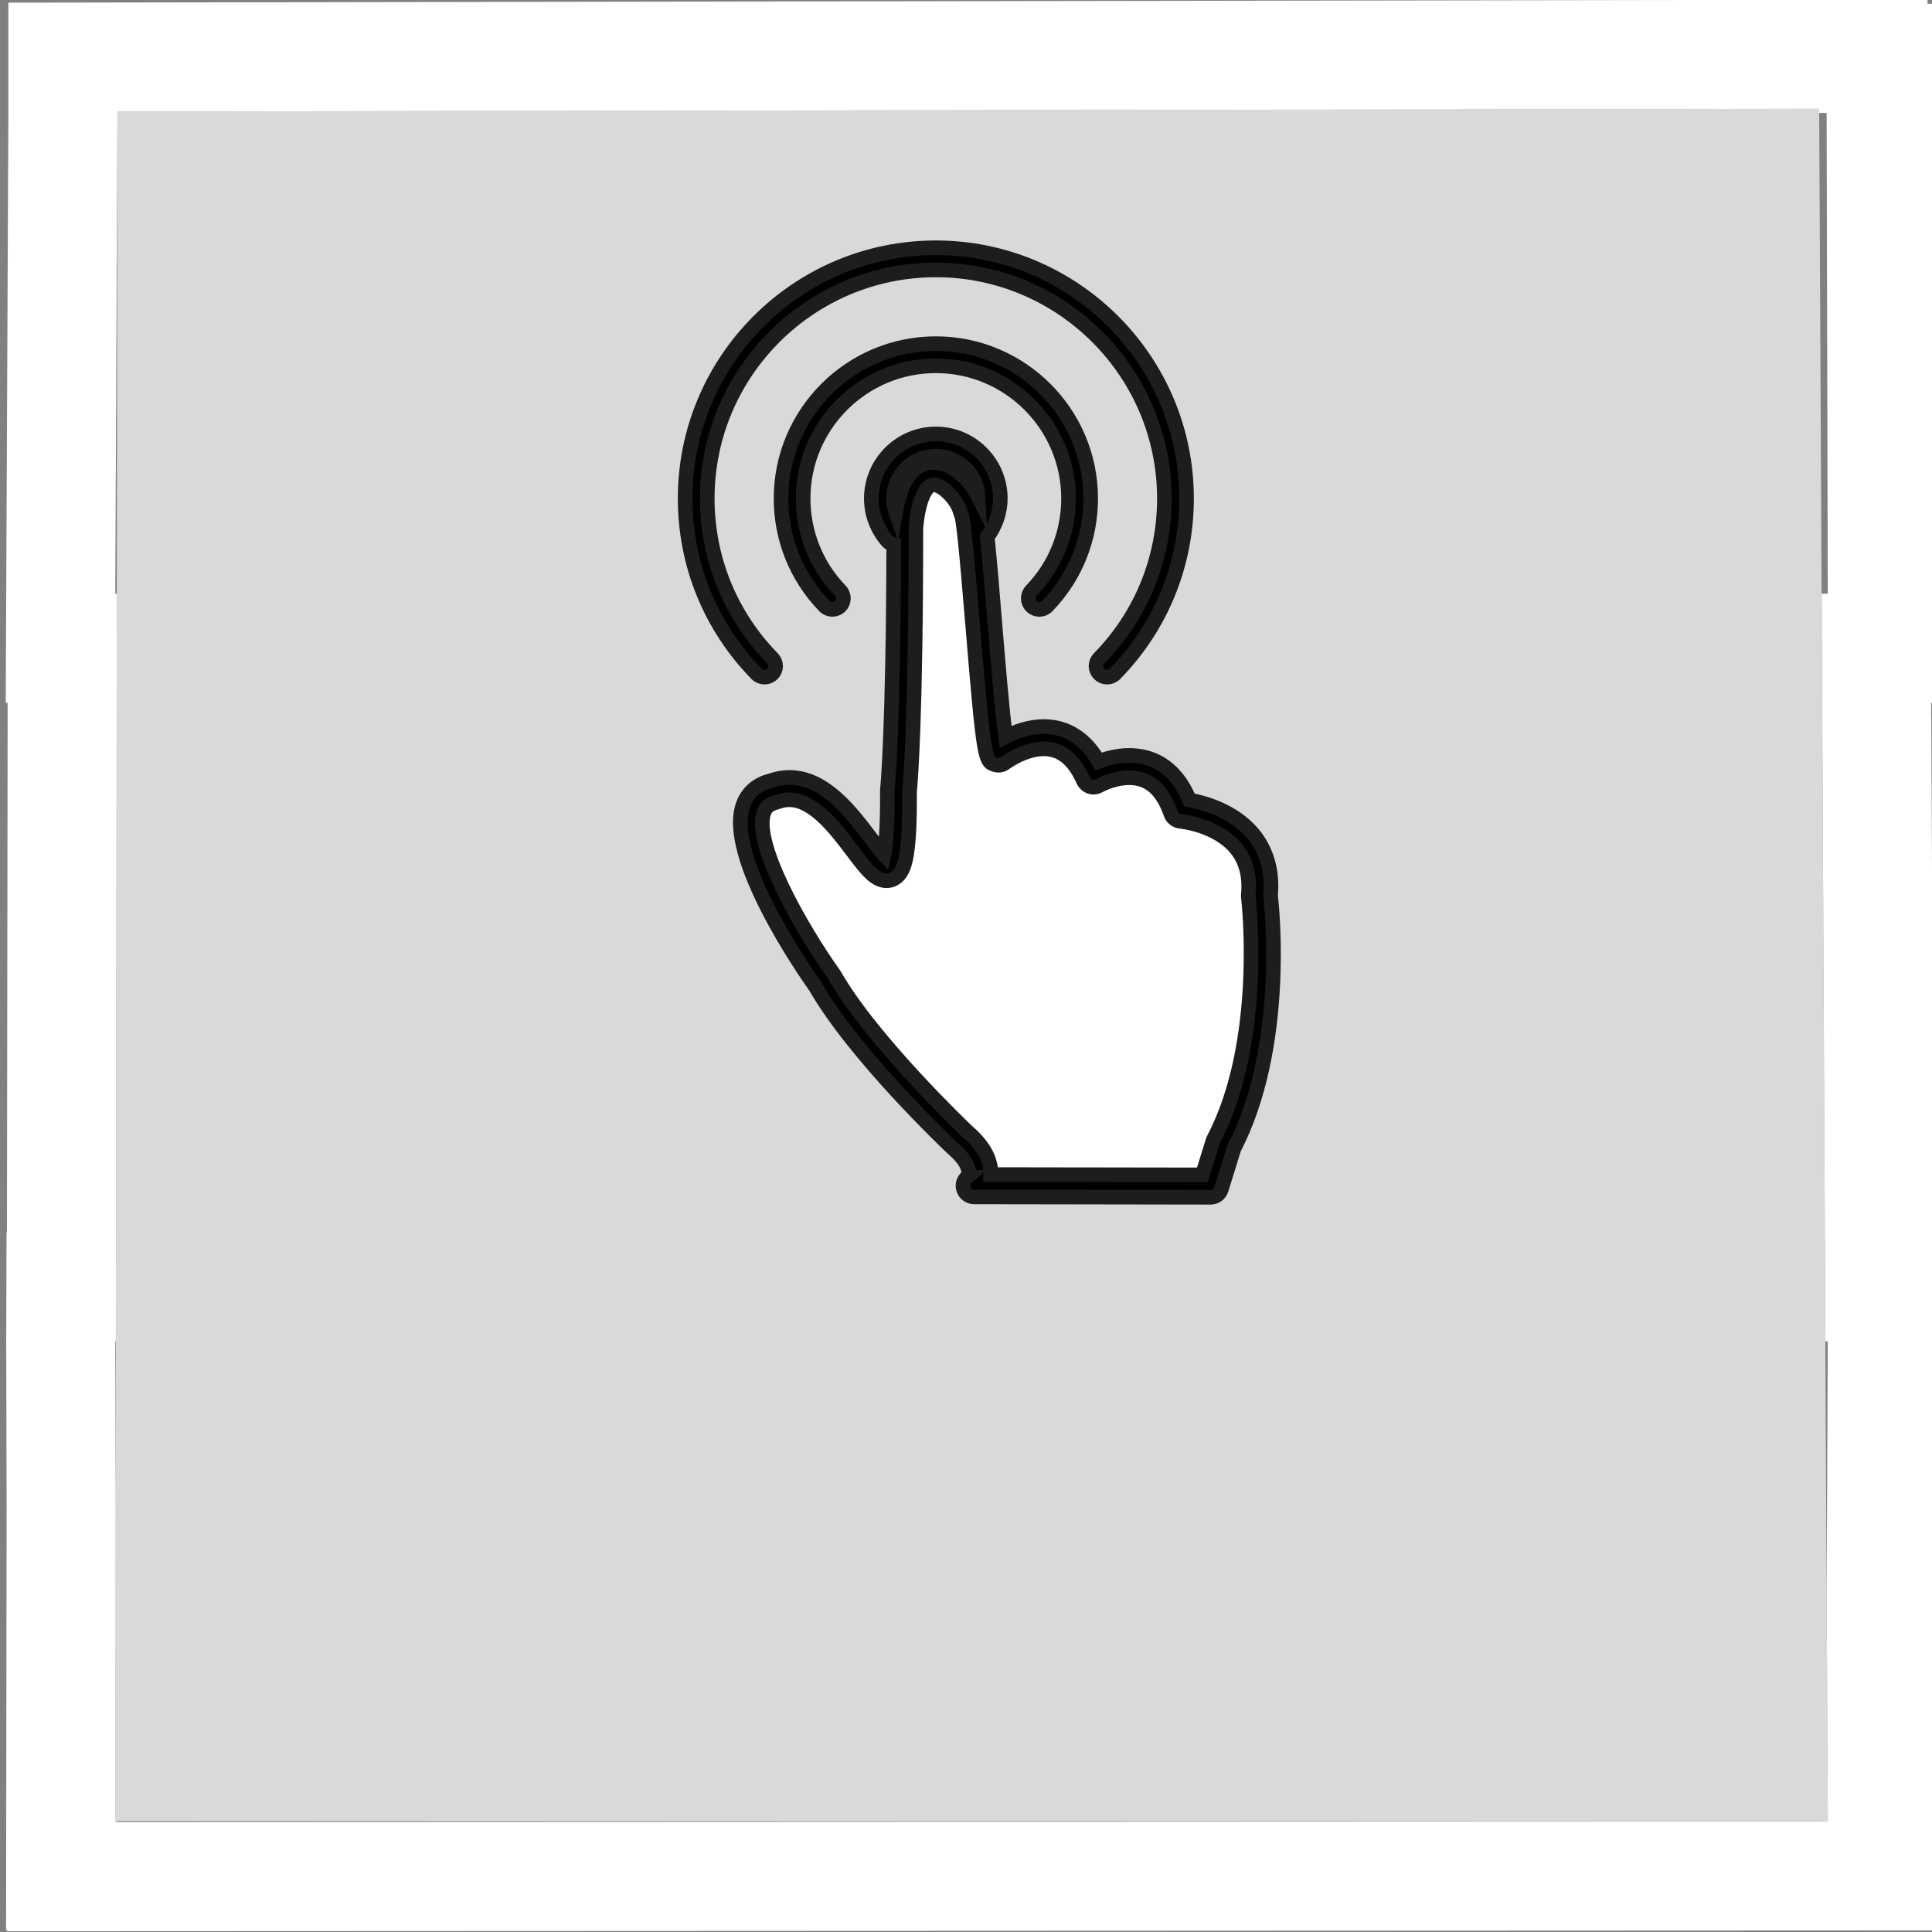
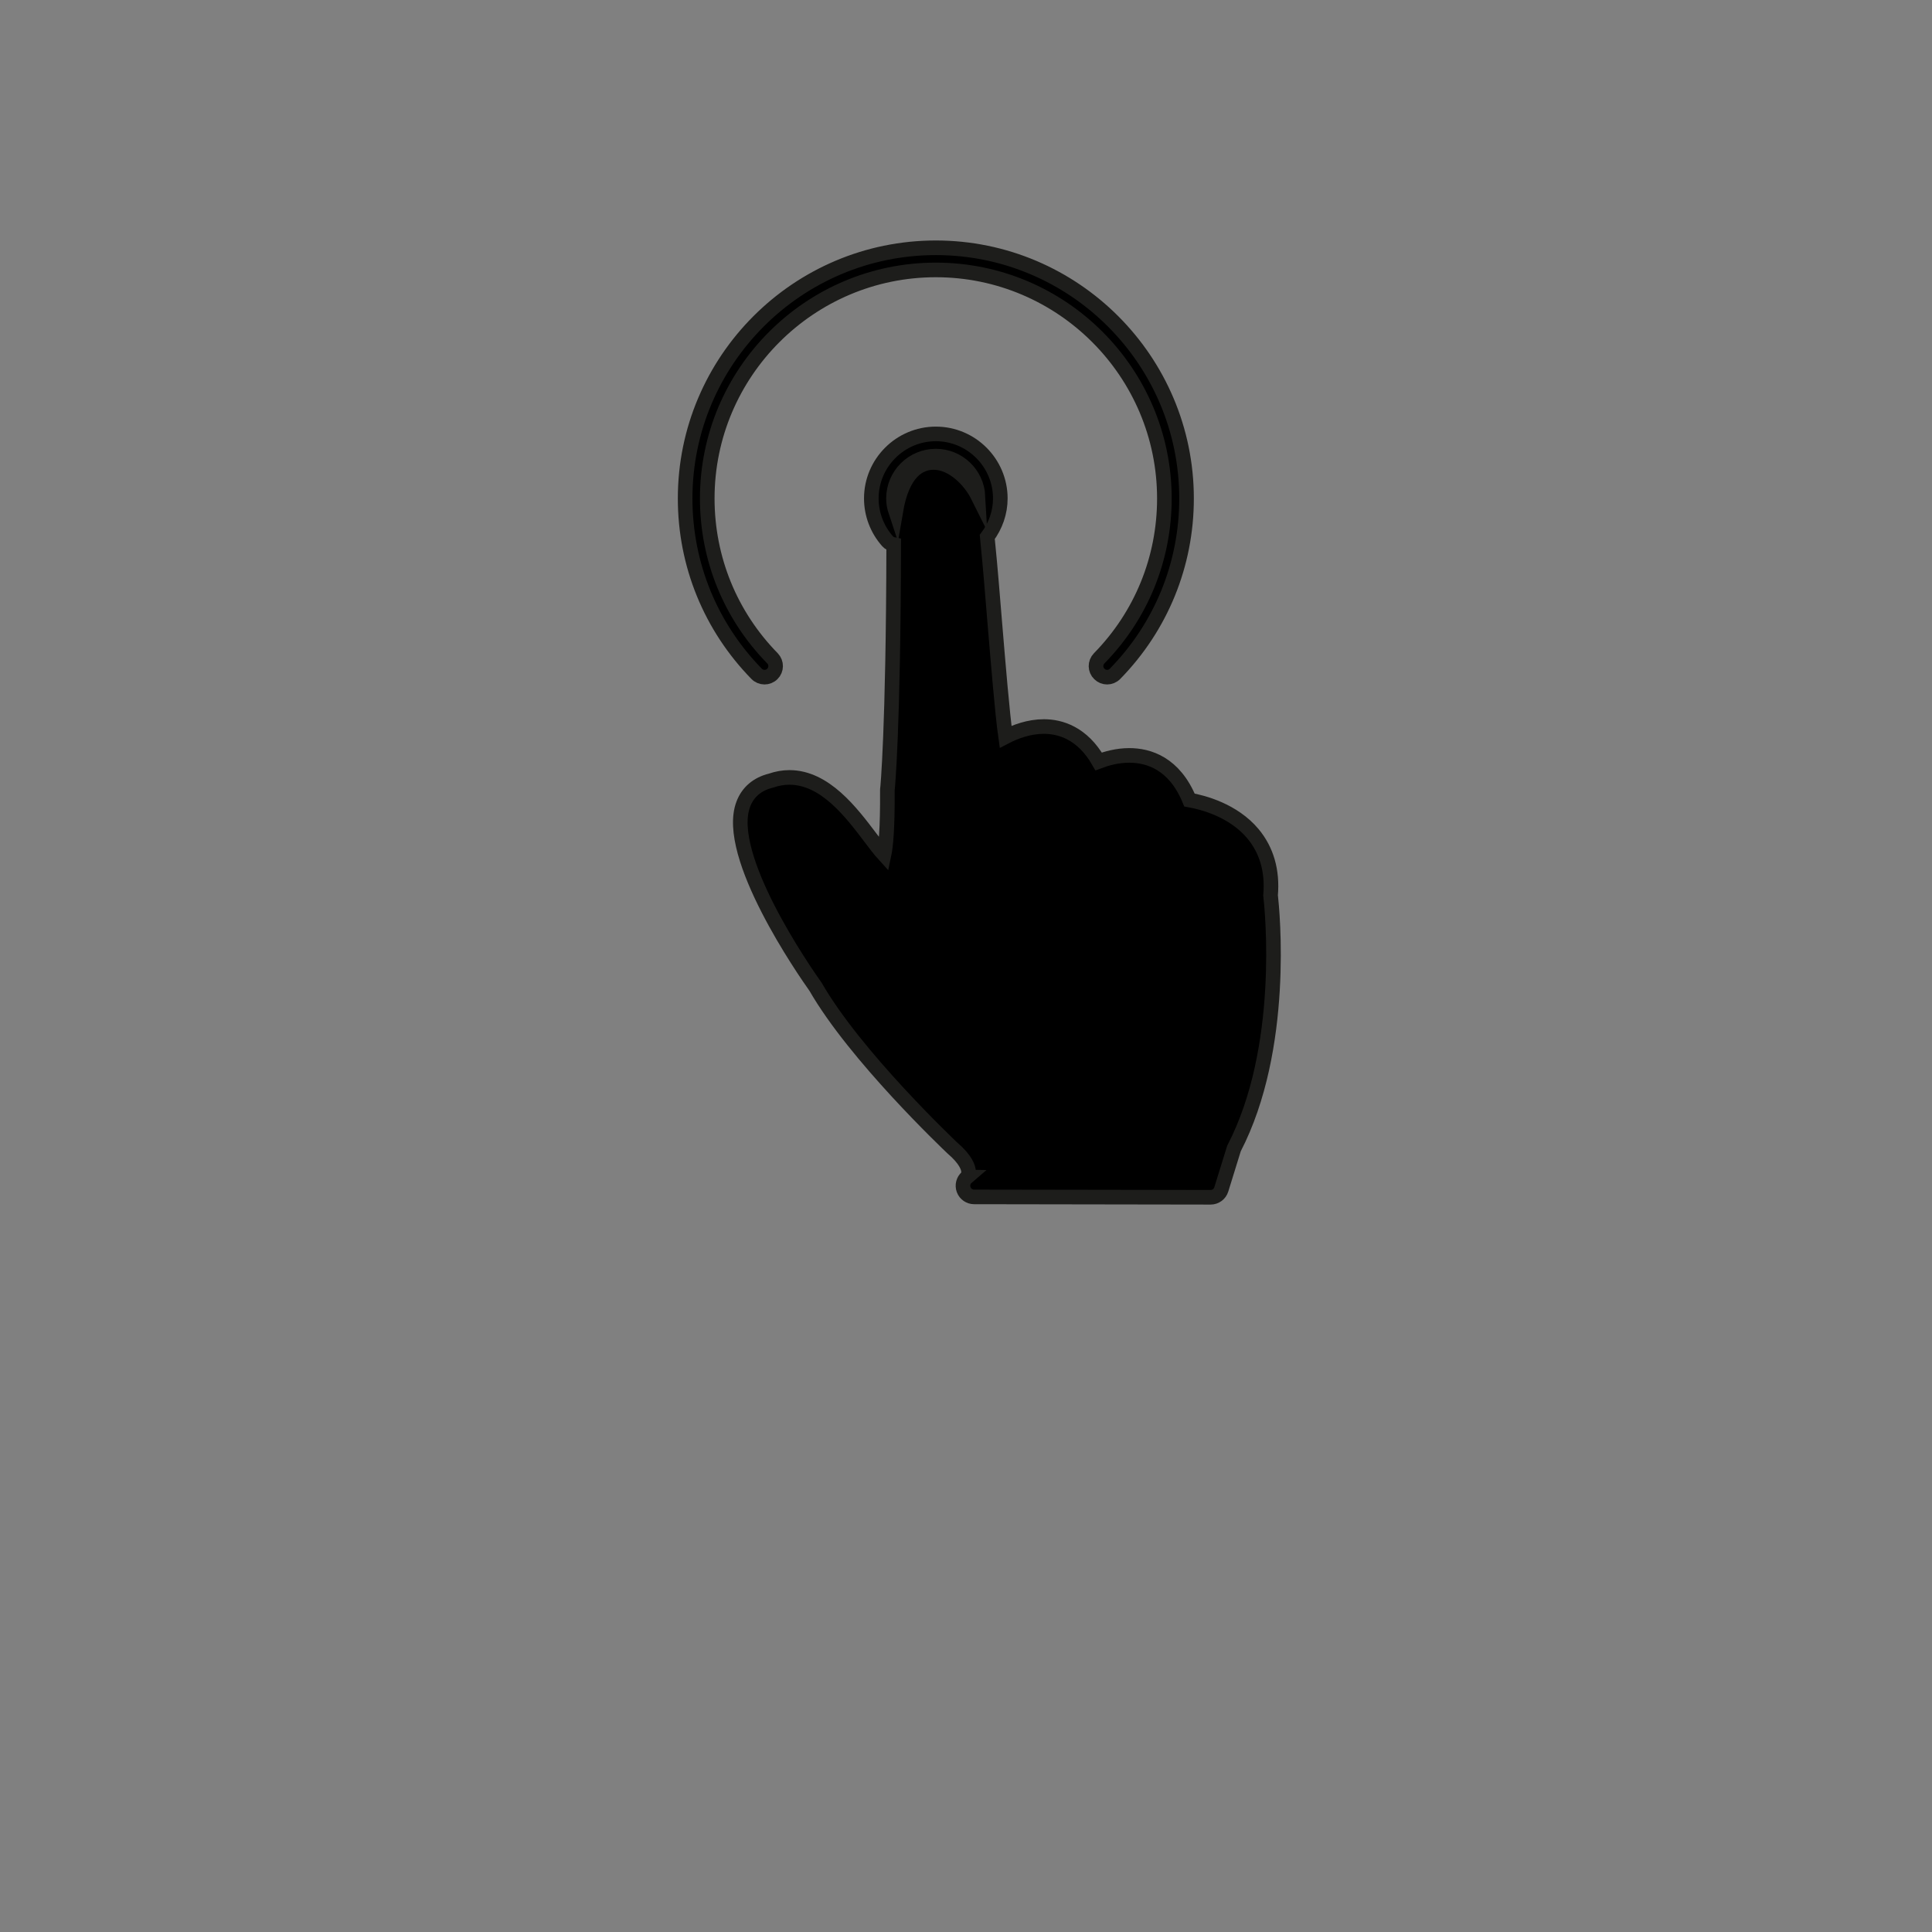
<svg xmlns="http://www.w3.org/2000/svg" version="1.1" id="Ebene_1" x="0px" y="0px" width="99.21px" height="99.21px" viewBox="0 0 99.21 99.21" enable-background="new 0 0 99.21 99.21" xml:space="preserve">
  <rect x="0" y="0" width="99.21" height="99.21" fill="#808080" stroke="none" />
-   <polygon fill="#D9D9D9" points="93.857,93.521 5.919,93.521 6.029,5.728 93.416,5.587 " />
-   <path fill="#FFFFFF" d="M93.416,5.587V5.8l0.383-0.001l0.06,24.69h-0.315l0.19,38.391h0.125l-0.06,13.006l0.06,11.635h-0.11v0.01  L5.979,93.57v-0.049h-0.06L5.94,77.414L5.919,68.88h0.03l0.049-38.391H5.919l0.11-24.607V5.728L93.416,5.587 M98.978-0.022  l-5.572,0.01L6.021,0.128L0.43,0.137v5.591v0.154L0.32,30.464l-0.025,5.625h0.098L0.357,63.281H0.336l-0.017,5.613l0.021,8.533  L0.319,93.513l-0.007,5.607h0.065v0.051l5.603-0.002l87.768-0.039l5.598-0.002v-0.008h0.141l-0.029-5.629l-0.059-11.607  l0.059-12.979l0.025-5.625h-0.178l-0.137-27.193h0.303l-0.014-5.613L99.398,5.786l-0.014-5.592H98.98L98.978-0.022L98.978-0.022z" />
-   <path stroke="#1D1D1B" stroke-width="0.75" stroke-miterlimit="10" d="M52.962,30.329c1.229-1.274,1.908-2.953,1.908-4.731  c0-3.756-3.056-6.814-6.813-6.814c-3.76,0-6.815,3.059-6.815,6.814c0,1.774,0.678,3.457,1.909,4.731  c0.217,0.228,0.213,0.587-0.013,0.808c-0.112,0.103-0.253,0.157-0.396,0.157c-0.148,0-0.297-0.058-0.406-0.174  c-1.439-1.489-2.229-3.449-2.229-5.522c0-4.384,3.565-7.951,7.95-7.951c4.384,0,7.951,3.567,7.951,7.951  c0,2.073-0.791,4.033-2.229,5.522c-0.215,0.227-0.573,0.233-0.803,0.017C52.751,30.916,52.742,30.556,52.962,30.329L52.962,30.329z" />
  <path stroke="#1D1D1B" stroke-width="0.75" stroke-miterlimit="10" d="M39.659,34.609c0.223-0.216,0.227-0.576,0.01-0.802  c-2.161-2.205-3.351-5.12-3.351-8.21c0-6.471,5.268-11.736,11.738-11.736c6.472,0,11.736,5.266,11.736,11.736  c0,3.09-1.188,6.005-3.349,8.21c-0.219,0.226-0.217,0.586,0.011,0.802c0.11,0.109,0.252,0.164,0.396,0.164  c0.147,0,0.293-0.056,0.405-0.169c2.369-2.42,3.675-5.618,3.675-9.007c0-7.098-5.775-12.873-12.875-12.873  c-7.099,0-12.873,5.775-12.873,12.873c0,3.389,1.305,6.584,3.673,9.007C39.074,34.826,39.436,34.83,39.659,34.609L39.659,34.609z" />
  <path stroke="#1D1D1B" stroke-width="0.75" stroke-miterlimit="10" d="M63.365,58.978l-0.65,2.098  c-0.073,0.241-0.297,0.405-0.547,0.405L50.02,61.462c-0.236,0-0.451-0.148-0.534-0.371c-0.083-0.225-0.021-0.477,0.16-0.633  c-0.003,0,0.095-0.107,0.09-0.303c-0.01-0.191-0.128-0.605-0.839-1.211c-0.22-0.212-4.983-4.732-7.014-8.266  c-0.56-0.788-4.709-6.756-3.715-9.38c0.233-0.625,0.725-1.041,1.42-1.211c0.313-0.109,0.63-0.166,0.949-0.166  c1.821,0,3.174,1.789,4.16,3.094c0.217,0.289,0.493,0.651,0.699,0.877c0.085-0.398,0.184-1.29,0.171-3.29  c0-0.021,0.003-0.038,0.003-0.062c0.006-0.03,0.305-3.021,0.322-12.576c-0.117-0.023-0.23-0.074-0.313-0.169  c-0.538-0.607-0.836-1.388-0.836-2.2c0-1.823,1.487-3.313,3.314-3.313c1.824,0,3.31,1.489,3.31,3.313c0,0.723-0.244,1.41-0.67,1.979  c0.01,0.116,0.023,0.237,0.035,0.366c0.113,1.104,0.23,2.547,0.355,4.078c0.168,2.009,0.381,4.611,0.551,5.813  c0.494-0.256,1.201-0.523,1.965-0.523c0.84,0,1.973,0.327,2.814,1.792c0.393-0.148,0.953-0.309,1.571-0.309  c0.998,0,2.318,0.407,3.093,2.291c0.701,0.125,2.248,0.526,3.26,1.732c0.705,0.848,1.012,1.908,0.904,3.159  C65.335,46.765,66.042,53.821,63.365,58.978L63.365,58.978z" />
  <path stroke="#1D1D1B" stroke-width="0.75" stroke-miterlimit="10" d="M45.881,25.597c0,0.233,0.041,0.459,0.112,0.672  c0.349-2.057,1.23-2.521,1.95-2.521c0.969,0,1.866,0.904,2.279,1.733c-0.063-1.145-1.004-2.059-2.166-2.059  C46.855,23.423,45.881,24.397,45.881,25.597L45.881,25.597z" />
-   <path fill="#FFFFFF" stroke="#1D1D1B" stroke-width="0.75" stroke-miterlimit="10" d="M64.103,46.058  c-0.004-0.042-0.004-0.083,0-0.125c0.09-0.96-0.125-1.759-0.637-2.375c-0.998-1.204-2.832-1.382-2.854-1.384  c-0.223-0.021-0.416-0.171-0.489-0.384c-0.433-1.246-1.127-1.853-2.136-1.853c-0.815,0-1.543,0.405-1.547,0.41  c-0.142,0.08-0.312,0.098-0.461,0.048c-0.153-0.051-0.278-0.163-0.347-0.31c-0.491-1.097-1.155-1.632-2.032-1.632  c-1.015,0-1.972,0.717-1.981,0.723c-0.146,0.112-0.336,0.149-0.511,0.095c-0.526-0.157-0.584-0.171-1.16-7.159  c-0.131-1.576-0.283-3.41-0.41-4.571c-0.006-0.036-0.012-0.071-0.012-0.11c-0.055-0.457-0.098-0.799-0.141-0.956  c-0.035-0.061-0.063-0.122-0.077-0.19c-0.118-0.55-0.873-1.392-1.37-1.392c-0.323,0-0.752,0.577-0.906,2.202  c0,9.896-0.285,13.164-0.324,13.535c0.016,3.119-0.207,3.953-0.594,4.343c-0.164,0.163-0.365,0.253-0.589,0.253  c-0.601,0-1.055-0.604-1.745-1.519c-0.842-1.115-1.993-2.64-3.248-2.64c-0.193,0-0.393,0.035-0.588,0.109  c-0.021,0.007-0.045,0.016-0.069,0.021c-0.437,0.102-0.57,0.32-0.642,0.505c-0.595,1.572,1.891,5.947,3.594,8.334  c0.011,0.016,0.02,0.033,0.032,0.051c1.938,3.389,6.753,7.959,6.8,8.006c0.795,0.682,1.211,1.387,1.215,2.076  c0,0.051-0.004,0.102-0.006,0.146l10.875,0.016l0.541-1.744c0.012-0.032,0.023-0.063,0.039-0.096  C64.968,53.458,64.115,46.13,64.103,46.058L64.103,46.058z" />
  <path stroke="#1D1D1B" stroke-width="0.75" stroke-miterlimit="10" d="M61.103,46.058" />
</svg>